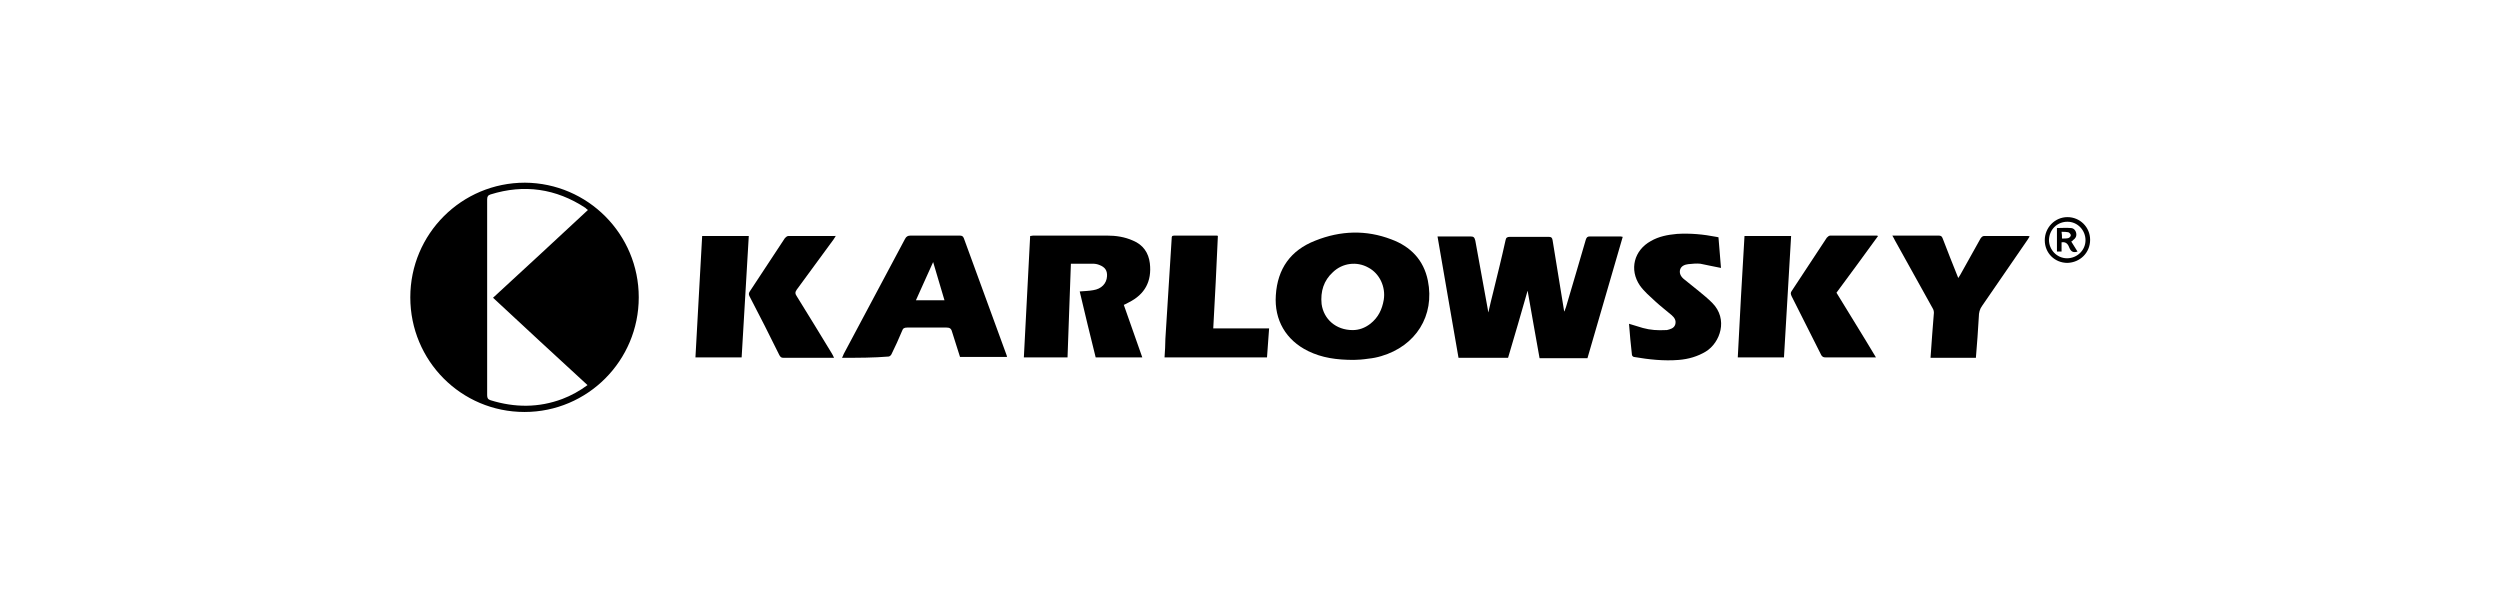
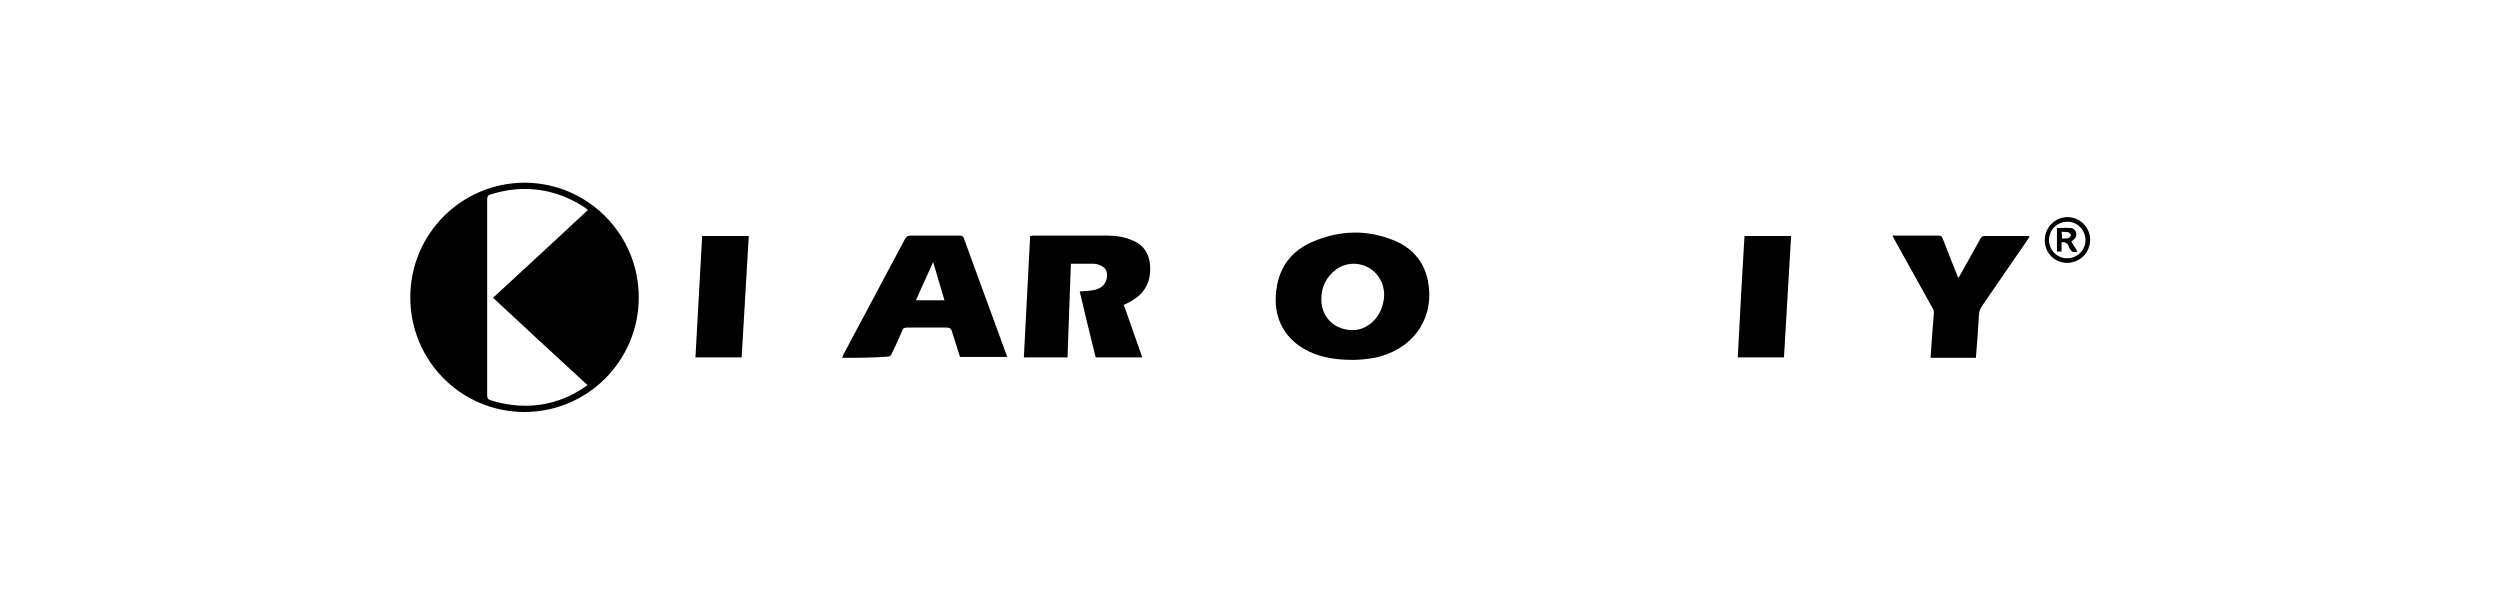
<svg xmlns="http://www.w3.org/2000/svg" version="1.1" id="Ebene_1" x="0px" y="0px" viewBox="0 0 595.3 141.7" style="enable-background:new 0 0 595.3 141.7;" xml:space="preserve">
  <g>
    <path d="M152.1,70.8c0,15.1-12.2,27.3-27.2,27.3c-15.1,0-27.2-12.2-27.2-27.3c0-15.1,12.2-27.3,27.3-27.3 C140,43.6,152.1,55.8,152.1,70.8z M139.9,91.7c-7.5-6.9-15-13.8-22.5-20.8c7.6-7,15.1-13.9,22.6-20.9c-0.3-0.2-0.4-0.3-0.6-0.5 c-7-4.6-14.6-5.7-22.6-3.2c-0.6,0.2-0.8,0.5-0.8,1.2c0,15.5,0,31,0,46.6c0,0.7,0.2,1,0.8,1.2c5.8,1.8,11.5,1.8,17.1-0.3 C136,94.2,138,93.1,139.9,91.7z" />
-     <path d="M363.7,69.4c-1.5,5.2-3,10.5-4.6,15.8c-3.9,0-7.8,0-11.8,0c-1.7-9.6-3.3-19.2-5-28.9c0.4,0,0.7,0,1,0c2.3,0,4.6,0,6.8,0 c0.8,0,1,0.2,1.2,1c1,5.5,2,11,3,16.5c0,0.1,0,0.2,0.1,0.6c0.4-1.8,0.8-3.4,1.2-5c1-4.1,2-8.1,2.9-12.2c0.1-0.6,0.4-0.8,1-0.8 c3.1,0,6.2,0,9.3,0c0.6,0,0.8,0.2,0.9,0.8c0.9,5.5,1.8,11.1,2.7,16.6c0,0.1,0,0.1,0.1,0.4c0.2-0.5,0.3-0.8,0.4-1.1 c1.6-5.3,3.1-10.6,4.7-16c0.2-0.6,0.4-0.8,1-0.8c2.3,0,4.7,0,7,0c0.2,0,0.5,0,0.8,0.1c-2.8,9.7-5.6,19.3-8.4,28.9 c-3.8,0-7.5,0-11.4,0c-0.9-5.2-1.9-10.5-2.8-15.8C363.9,69.3,363.8,69.3,363.7,69.4z" />
    <path d="M322.4,85.7c-4.2,0-7.6-0.5-10.9-2.1c-5.3-2.6-8.1-7.4-7.7-13.3c0.4-6.3,3.5-10.7,9.4-13c6-2.4,12.1-2.6,18.1-0.3 c4.6,1.7,7.7,4.9,8.7,9.8c1.7,8.4-2.9,15.6-11.1,18c-1,0.3-2,0.5-3,0.6C324.6,85.6,323.2,85.7,322.4,85.7z M322.1,78.6 c1.5,0,2.9-0.5,4.2-1.5c1.9-1.5,2.8-3.4,3.2-5.7c0.5-3.1-1-6.3-3.7-7.7c-2.7-1.5-6.1-1.1-8.4,1.1c-2.2,2-3,4.6-2.7,7.6 C315.2,76,318.1,78.6,322.1,78.6z" />
    <path d="M267.6,72.6c1.5,4.2,2.9,8.3,4.4,12.5c-3.8,0-7.4,0-11.1,0c-1.3-5.3-2.6-10.5-3.8-15.7c1.1-0.1,2.1-0.1,3.2-0.3 c2-0.3,3.2-1.6,3.3-3.3c0.1-1.4-0.5-2.2-1.8-2.7c-0.5-0.2-1-0.3-1.5-0.3c-1.7,0-3.4,0-5.3,0c-0.3,7.4-0.5,14.8-0.8,22.3 c-3.4,0-6.8,0-10.4,0c0.5-9.6,1-19.2,1.5-28.9c0.3,0,0.5-0.1,0.7-0.1c5.9,0,11.7,0,17.6,0c2.1,0,4.2,0.3,6.2,1.2 c2.4,1,3.7,2.9,4,5.4c0.5,4.3-1.2,7.4-5,9.3C268.3,72.3,268,72.4,267.6,72.6z" />
    <path d="M200.5,85.2c0.2-0.4,0.3-0.6,0.4-0.9c4.9-9.1,9.7-18.3,14.6-27.4c0.3-0.6,0.7-0.8,1.3-0.8c3.9,0,7.8,0,11.7,0 c0.5,0,0.8,0.1,1,0.6c3.4,9.3,6.8,18.6,10.2,27.9c0,0.1,0.1,0.3,0.1,0.4c-3.7,0-7.4,0-11.2,0c-0.6-2-1.3-4-1.9-6 c-0.2-0.8-0.6-1-1.3-1c-3.1,0-6.3,0-9.4,0c-0.7,0-1,0.2-1.2,0.8c-0.8,1.9-1.6,3.7-2.5,5.5c-0.1,0.3-0.5,0.6-0.7,0.6 C208,85.2,204.3,85.2,200.5,85.2z M224.9,71.5c-0.9-3-1.8-6-2.7-9.1c-1.4,3.2-2.8,6.1-4.1,9.1C220.4,71.5,222.6,71.5,224.9,71.5z" />
    <path d="M450.6,56.1c0.4,0,0.7,0,1,0c3.3,0,6.7,0,10,0c0.5,0,0.8,0.1,1,0.7c1.2,3.1,2.4,6.2,3.7,9.4c0.2-0.3,0.4-0.6,0.5-0.8 c1.6-2.9,3.2-5.7,4.8-8.6c0.2-0.3,0.5-0.6,0.8-0.6c3.5,0,7,0,10.5,0c0.1,0,0.2,0,0.4,0.1c-0.2,0.3-0.4,0.6-0.5,0.8 c-3.6,5.2-7.2,10.5-10.8,15.7c-0.6,0.8-0.8,1.7-0.8,2.6c-0.2,3.2-0.4,6.5-0.7,9.8c-3.6,0-7.2,0-10.8,0c0.1-1.9,0.3-3.7,0.4-5.6 c0.1-1.7,0.3-3.4,0.4-5.1c0-0.4-0.1-0.8-0.3-1.1c-3-5.4-6-10.8-9-16.2C451,56.8,450.9,56.6,450.6,56.1z" />
-     <path d="M387.9,77.1c1.1,0.3,2.2,0.7,3.3,1c1.8,0.5,3.6,0.6,5.4,0.5c0.1,0,0.2,0,0.3,0c0.8-0.2,1.7-0.4,2-1.3 c0.3-1-0.2-1.7-0.9-2.3c-1.3-1.1-2.6-2.1-3.8-3.2c-1.3-1.2-2.7-2.4-3.7-3.8c-2.6-3.8-1.4-8.4,2.6-10.6c1.9-1.1,4-1.5,6.2-1.7 c3.2-0.2,6.3,0.1,9.4,0.7c0.2,0,0.3,0.1,0.5,0.1c0.2,2.5,0.4,4.9,0.6,7.3c-1.7-0.3-3.3-0.7-4.9-1c-0.9-0.1-1.9,0-2.9,0.1 c-0.8,0.1-1.6,0.4-1.9,1.2c-0.3,0.9,0.1,1.7,0.8,2.3c1.2,1,2.4,1.9,3.6,2.9c1.1,0.9,2.2,1.8,3.2,2.8c3.9,3.9,1.9,9.5-1.5,11.6 c-2,1.2-4.1,1.8-6.4,2c-3.6,0.3-7.2-0.1-10.7-0.7c-0.2,0-0.5-0.3-0.5-0.5C388.3,82,388.1,79.6,387.9,77.1z" />
-     <path d="M288.9,78.2c4.5,0,8.9,0,13.3,0c-0.2,2.3-0.3,4.6-0.5,6.9c-8.1,0-16.2,0-24.4,0c0.1-1.5,0.2-3,0.2-4.4 c0.5-8,1-15.9,1.5-23.9c0-0.4,0-0.7,0.6-0.7c3.4,0,6.8,0,10.2,0c0,0,0.1,0,0.2,0.1C289.7,63.5,289.3,70.8,288.9,78.2z" />
-     <path d="M437.3,69.7c3.1,5.1,6.3,10.2,9.4,15.4c-0.3,0-0.5,0-0.7,0c-3.8,0-7.5,0-11.3,0c-0.5,0-0.7-0.1-1-0.5 c-2.4-4.7-4.7-9.4-7.1-14.1c-0.2-0.5-0.3-0.8,0.1-1.3c2.8-4.2,5.5-8.4,8.3-12.6c0.2-0.2,0.5-0.5,0.8-0.5c3.7,0,7.3,0,11,0 c0.1,0,0.2,0,0.4,0.1C443.9,60.8,440.6,65.2,437.3,69.7z" />
-     <path d="M199,56.2c-0.2,0.3-0.3,0.5-0.5,0.8c-2.9,4-5.9,8-8.8,12c-0.4,0.6-0.4,0.9,0,1.5c2.8,4.5,5.6,9.1,8.4,13.7 c0.2,0.3,0.3,0.6,0.5,1c-0.9,0-1.7,0-2.4,0c-3.2,0-6.4,0-9.6,0c-0.5,0-0.7-0.1-1-0.6c-2.3-4.7-4.7-9.4-7.1-14 c-0.3-0.5-0.2-0.9,0.1-1.3c2.8-4.2,5.5-8.4,8.3-12.6c0.2-0.2,0.5-0.5,0.8-0.5c3.7,0,7.4,0,11.1,0C198.8,56.1,198.9,56.2,199,56.2z" />
    <path d="M415.4,56.2c3.7,0,7.4,0,11.1,0c-0.6,9.7-1.1,19.3-1.7,28.9c-3.7,0-7.3,0-11,0C414.3,75.5,414.8,65.8,415.4,56.2z" />
    <path d="M178.3,56.2c-0.6,9.7-1.1,19.3-1.7,28.9c-3.7,0-7.3,0-11,0c0.5-9.7,1.1-19.3,1.6-28.9C170.9,56.2,174.5,56.2,178.3,56.2z" />
    <path d="M492.3,62.6c-3,0-5.4-2.3-5.4-5.4c0-3,2.4-5.5,5.4-5.5c3,0,5.4,2.4,5.4,5.4C497.7,60.2,495.3,62.5,492.3,62.6z M492.3,52.8 c-2.4,0-4.3,1.8-4.4,4.3c0,2.4,1.9,4.4,4.3,4.4c2.4,0,4.4-1.9,4.4-4.3C496.6,54.8,494.7,52.8,492.3,52.8z" />
    <path d="M493.2,57.5c0.5,0.8,1,1.6,1.5,2.4c-0.9,0.3-1.5,0.1-1.9-0.8c-0.3-0.8-0.7-1.6-1.9-1.4c0,0.7,0,1.5,0,2.2 c-0.4,0-0.8,0-1.1,0c0-1.9,0-3.7,0-5.6c1.1,0,2.2-0.1,3.3,0c0.7,0,1.2,0.6,1.3,1.3c0.1,0.7-0.2,1.2-0.8,1.6 C493.5,57.4,493.3,57.5,493.2,57.5z M491,56.8c0.6,0,1.1,0,1.5-0.1c0.3-0.1,0.6-0.4,0.6-0.7c0-0.2-0.3-0.6-0.6-0.7 c-0.5-0.1-1-0.1-1.6-0.1C491,55.8,491,56.2,491,56.8z" />
  </g>
</svg>